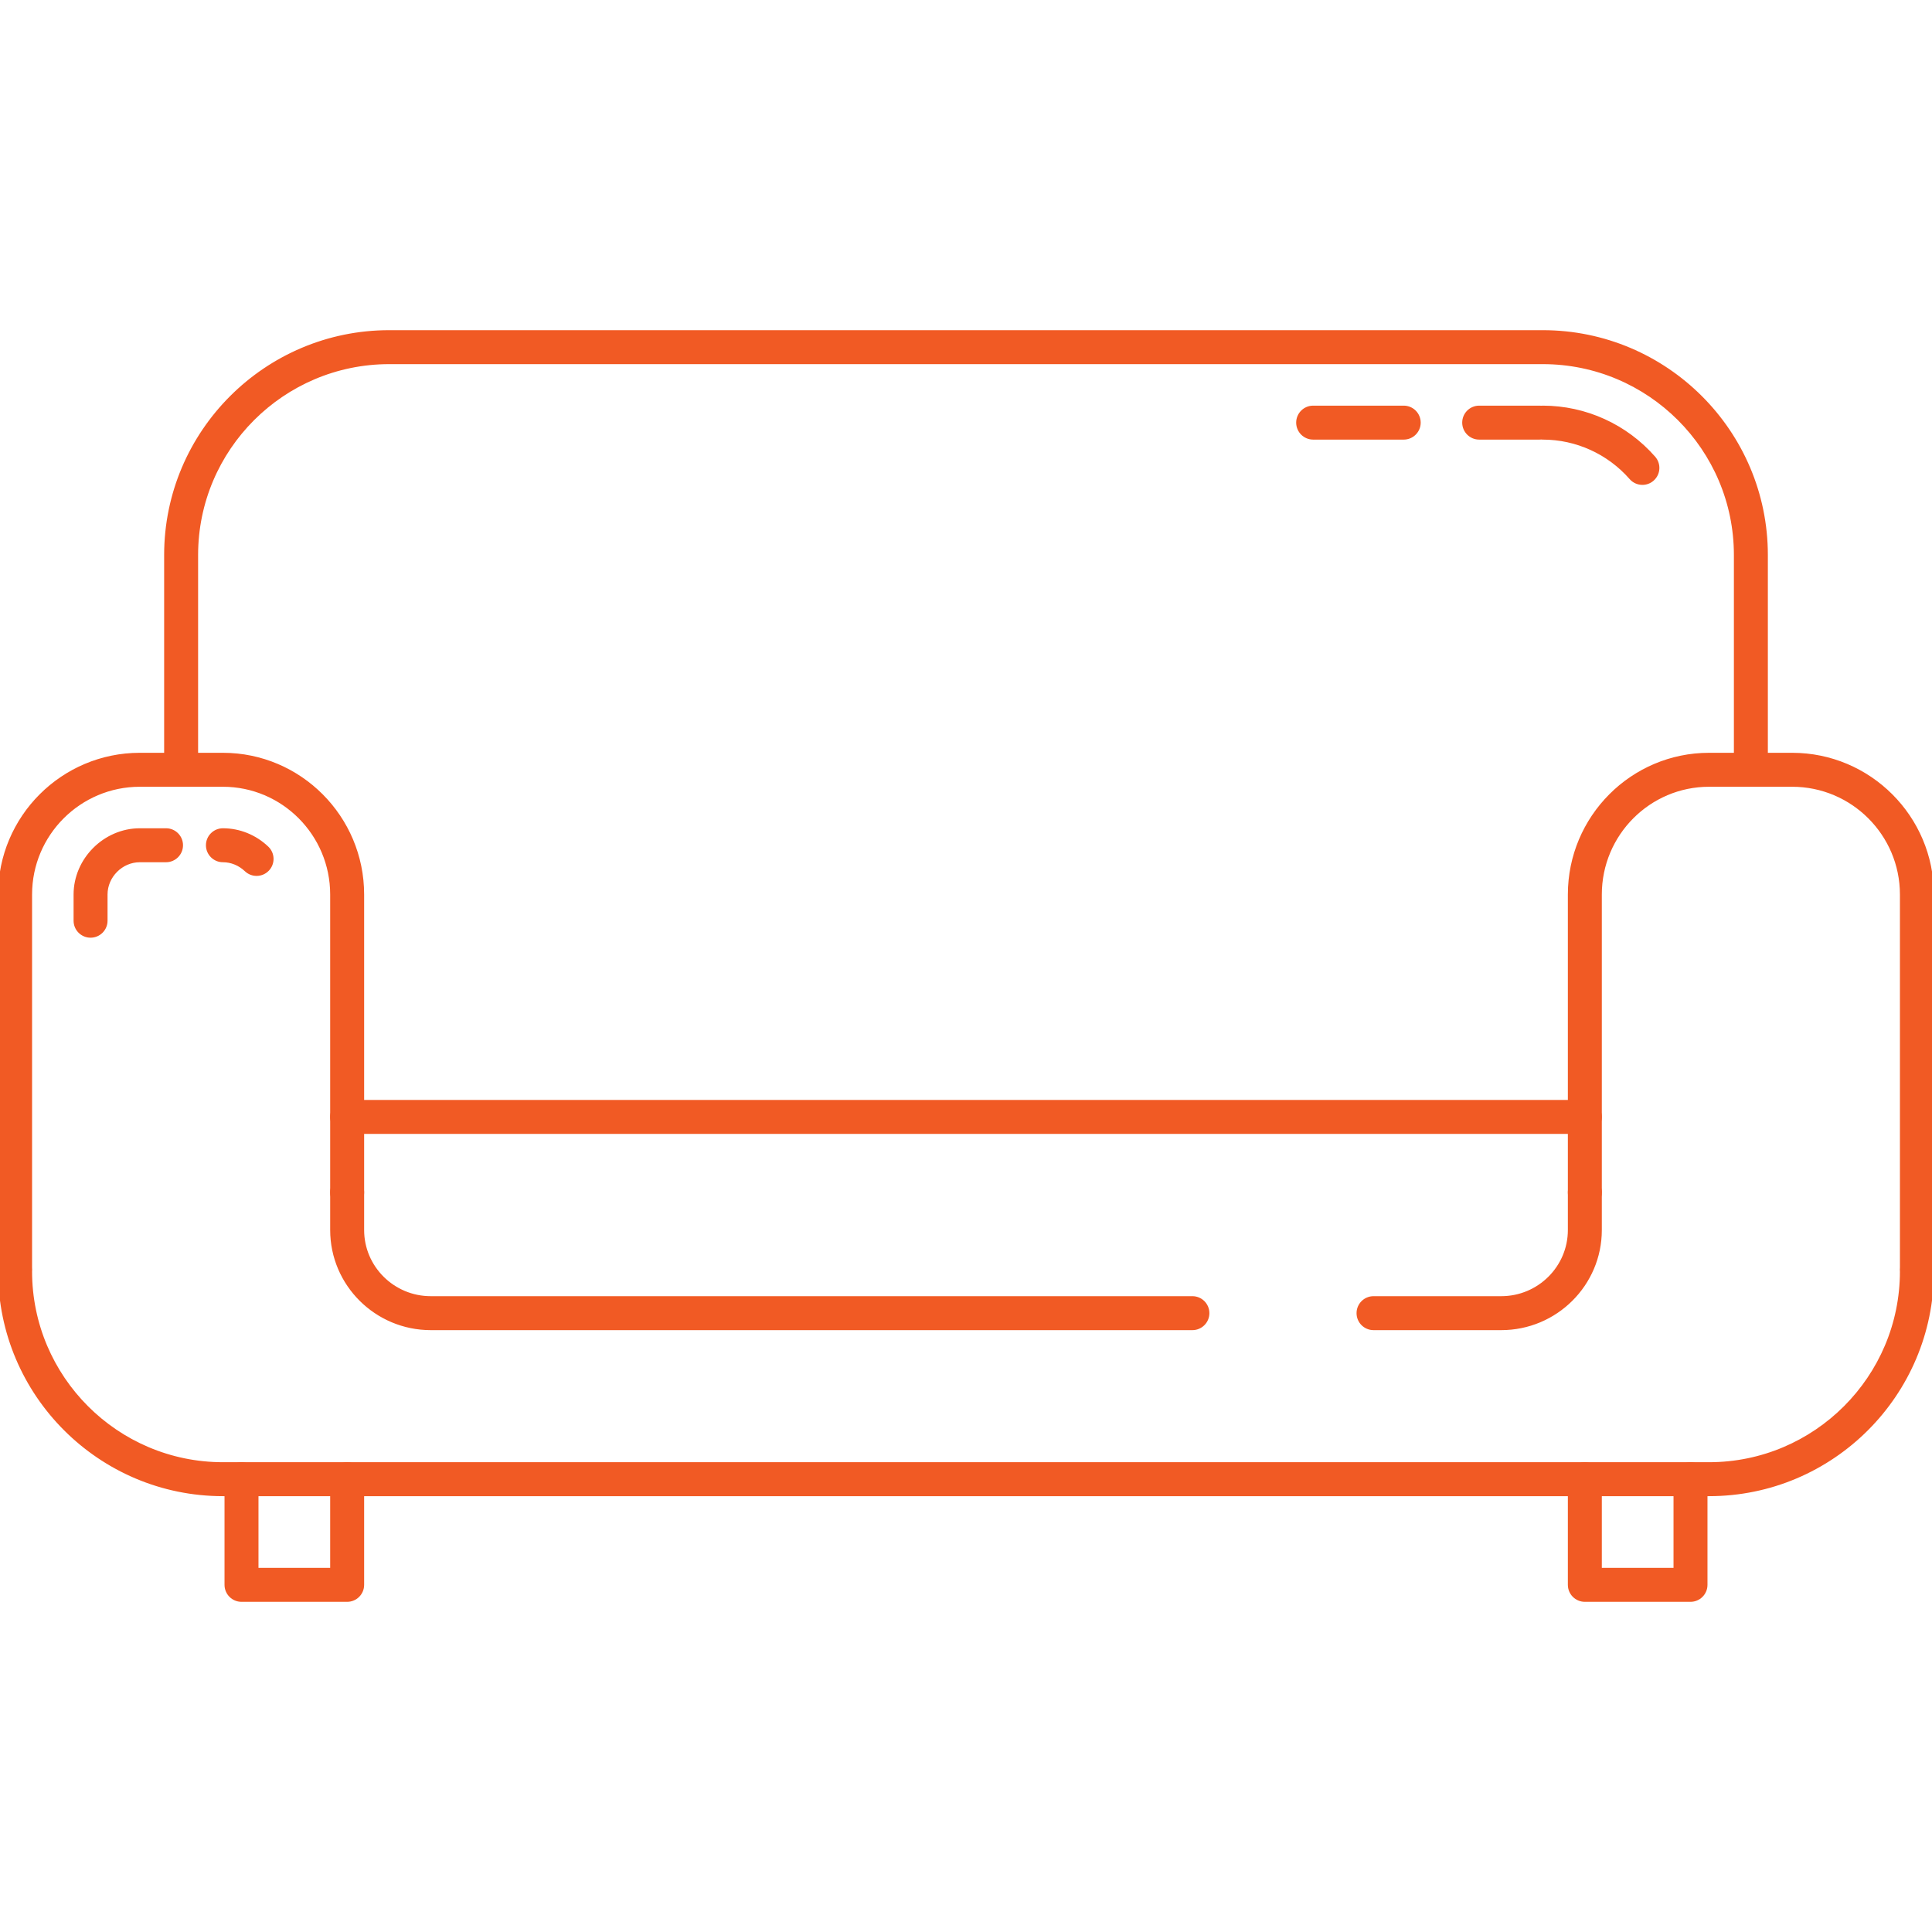
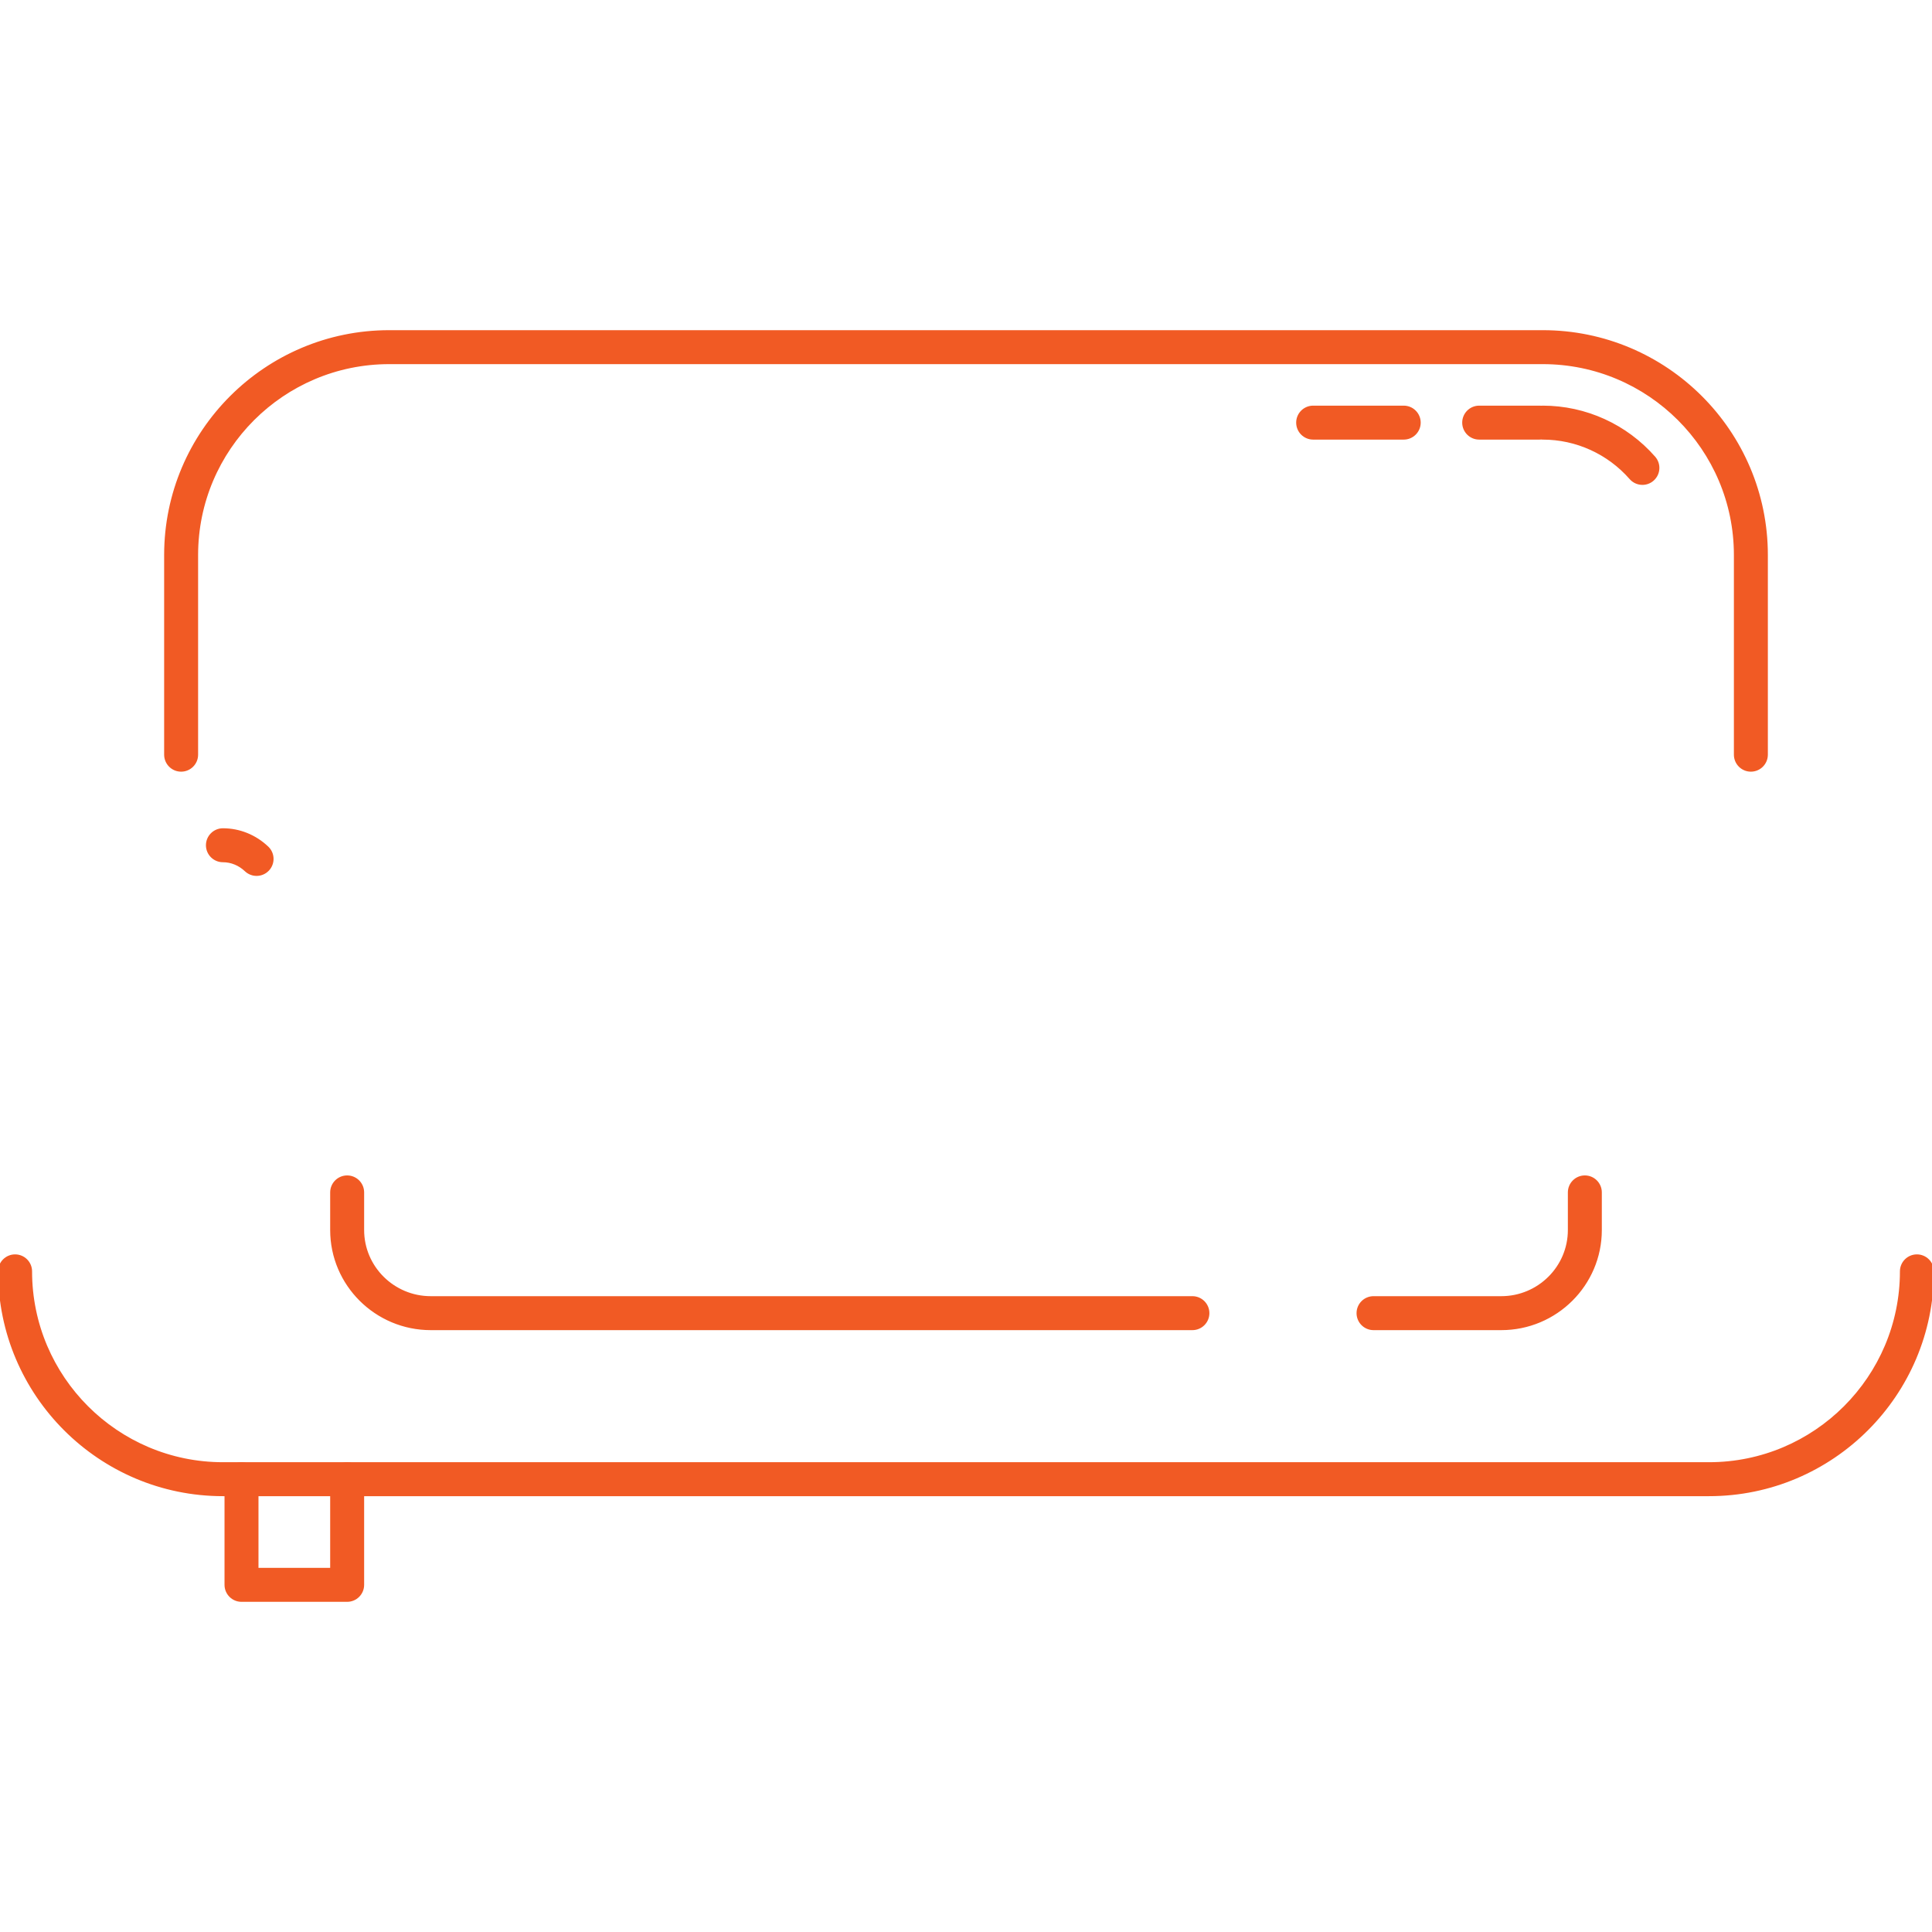
<svg xmlns="http://www.w3.org/2000/svg" fill="#f15a24" height="64px" width="64px" id="Layer_1" viewBox="0 0 512 512" xml:space="preserve" stroke="#f15a24">
  <g id="SVGRepo_bgCarrier" stroke-width="0" />
  <g id="SVGRepo_tracerCarrier" stroke-linecap="round" stroke-linejoin="round" />
  <g id="SVGRepo_iconCarrier">
    <g>
      <g>
        <path d="M508,332.924c-2.208,0-4,1.792-4,4C504,365.088,481.084,388,452.92,388H59.076C30.912,388,8,365.088,8,336.924 c0-2.208-1.792-4-4-4s-4,1.792-4,4C0,369.5,26.5,396,59.076,396H452.92c32.58,0,59.08-26.5,59.08-59.076 C512,334.716,510.208,332.924,508,332.924z" />
      </g>
    </g>
    <g>
      <g>
        <path d="M408.86,88H103.14C70.528,88,44,114.5,44,147.08V200c0,2.208,1.792,4,4,4s4-1.792,4-4v-52.92 C52,118.916,74.94,96,103.14,96h305.72c28.2,0,51.14,22.916,51.14,51.08V200c0,2.208,1.792,4,4,4s4-1.792,4-4v-52.92 C468,114.5,441.468,88,408.86,88z" />
      </g>
    </g>
    <g>
      <g>
-         <path d="M59.076,200H37.048C16.62,200,0,216.62,0,237.048V336c0,2.208,1.792,4,4,4s4-1.792,4-4v-98.952 C8,221.032,21.032,208,37.048,208h22.028C75.024,208,88,221.032,88,237.048V316c0,2.208,1.792,4,4,4s4-1.792,4-4v-78.952 C96,216.62,79.436,200,59.076,200z" />
-       </g>
+         </g>
    </g>
    <g>
      <g>
-         <path d="M474.952,200H452.92c-20.356,0-36.92,16.62-36.92,37.048V316c0,2.208,1.792,4,4,4s4-1.792,4-4v-78.952 C424,221.032,436.972,208,452.92,208h22.032C490.968,208,504,221.032,504,237.048V336c0,2.208,1.792,4,4,4s4-1.792,4-4v-98.952 C512,216.62,495.38,200,474.952,200z" />
-       </g>
+         </g>
    </g>
    <g>
      <g>
-         <path d="M420,292H92c-2.208,0-4,1.792-4,4s1.792,4,4,4h328c2.208,0,4-1.792,4-4S422.208,292,420,292z" />
-       </g>
+         </g>
    </g>
    <g>
      <g>
        <path d="M92,388c-2.208,0-4,1.792-4,4v24H68v-24c0-2.208-1.792-4-4-4s-4,1.792-4,4v28c0,2.208,1.792,4,4,4h28c2.208,0,4-1.792,4-4 v-28C96,389.792,94.208,388,92,388z" />
      </g>
    </g>
    <g>
      <g>
-         <path d="M448,388c-2.208,0-4,1.792-4,4v24h-20v-24c0-2.208-1.792-4-4-4s-4,1.792-4,4v28c0,2.208,1.792,4,4,4h28 c2.208,0,4-1.792,4-4v-28C452,389.792,450.208,388,448,388z" />
-       </g>
+         </g>
    </g>
    <g>
      <g>
        <path d="M316,344H114.152C104.144,344,96,335.912,96,325.972V316c0-2.208-1.792-4-4-4s-4,1.792-4,4v9.972 C88,340.324,99.732,352,114.152,352H316c2.208,0,4-1.792,4-4S318.208,344,316,344z" />
      </g>
    </g>
    <g>
      <g>
        <path d="M420,312c-2.208,0-4,1.792-4,4v9.972c0,9.94-8.144,18.028-18.152,18.028H364c-2.208,0-4,1.792-4,4s1.792,4,4,4h33.848 c14.42,0,26.152-11.676,26.152-26.028V316C424,313.792,422.208,312,420,312z" />
      </g>
    </g>
    <g>
      <g>
        <g>
          <path d="M372,108h-24c-2.208,0-4,1.792-4,4s1.792,4,4,4h24c2.208,0,4-1.792,4-4S374.208,108,372,108z" />
          <path d="M438.264,121.364C430.828,112.872,420.108,108,408.856,108c-0.144,0-0.288,0.008-0.428,0.024 c-0.14-0.016-0.284-0.024-0.428-0.024h-16c-2.208,0-4,1.792-4,4s1.792,4,4,4h16c0.144,0,0.288-0.008,0.432-0.024 c0.14,0.016,0.284,0.024,0.428,0.024c8.948,0,17.472,3.88,23.388,10.636c0.792,0.904,1.9,1.364,3.012,1.364 c0.936,0,1.872-0.328,2.628-0.992C439.552,125.552,439.72,123.028,438.264,121.364z" />
        </g>
      </g>
    </g>
    <g>
      <g>
        <g>
-           <path d="M44,220h-6.952C27.808,220,20,227.808,20,237.048V244c0,2.208,1.792,4,4,4s4-1.792,4-4v-6.952 c0-4.904,4.144-9.048,9.048-9.048H44c2.208,0,4-1.792,4-4S46.208,220,44,220z" />
          <path d="M70.748,224.72c-3.208-3.044-7.352-4.72-11.672-4.72c-2.208,0-4,1.792-4,4s1.792,4,4,4c2.26,0,4.452,0.896,6.172,2.528 c0.772,0.732,1.764,1.096,2.752,1.096c1.056,0,2.112-0.42,2.9-1.248C72.416,228.772,72.352,226.24,70.748,224.72z" />
        </g>
      </g>
    </g>
  </g>
</svg>